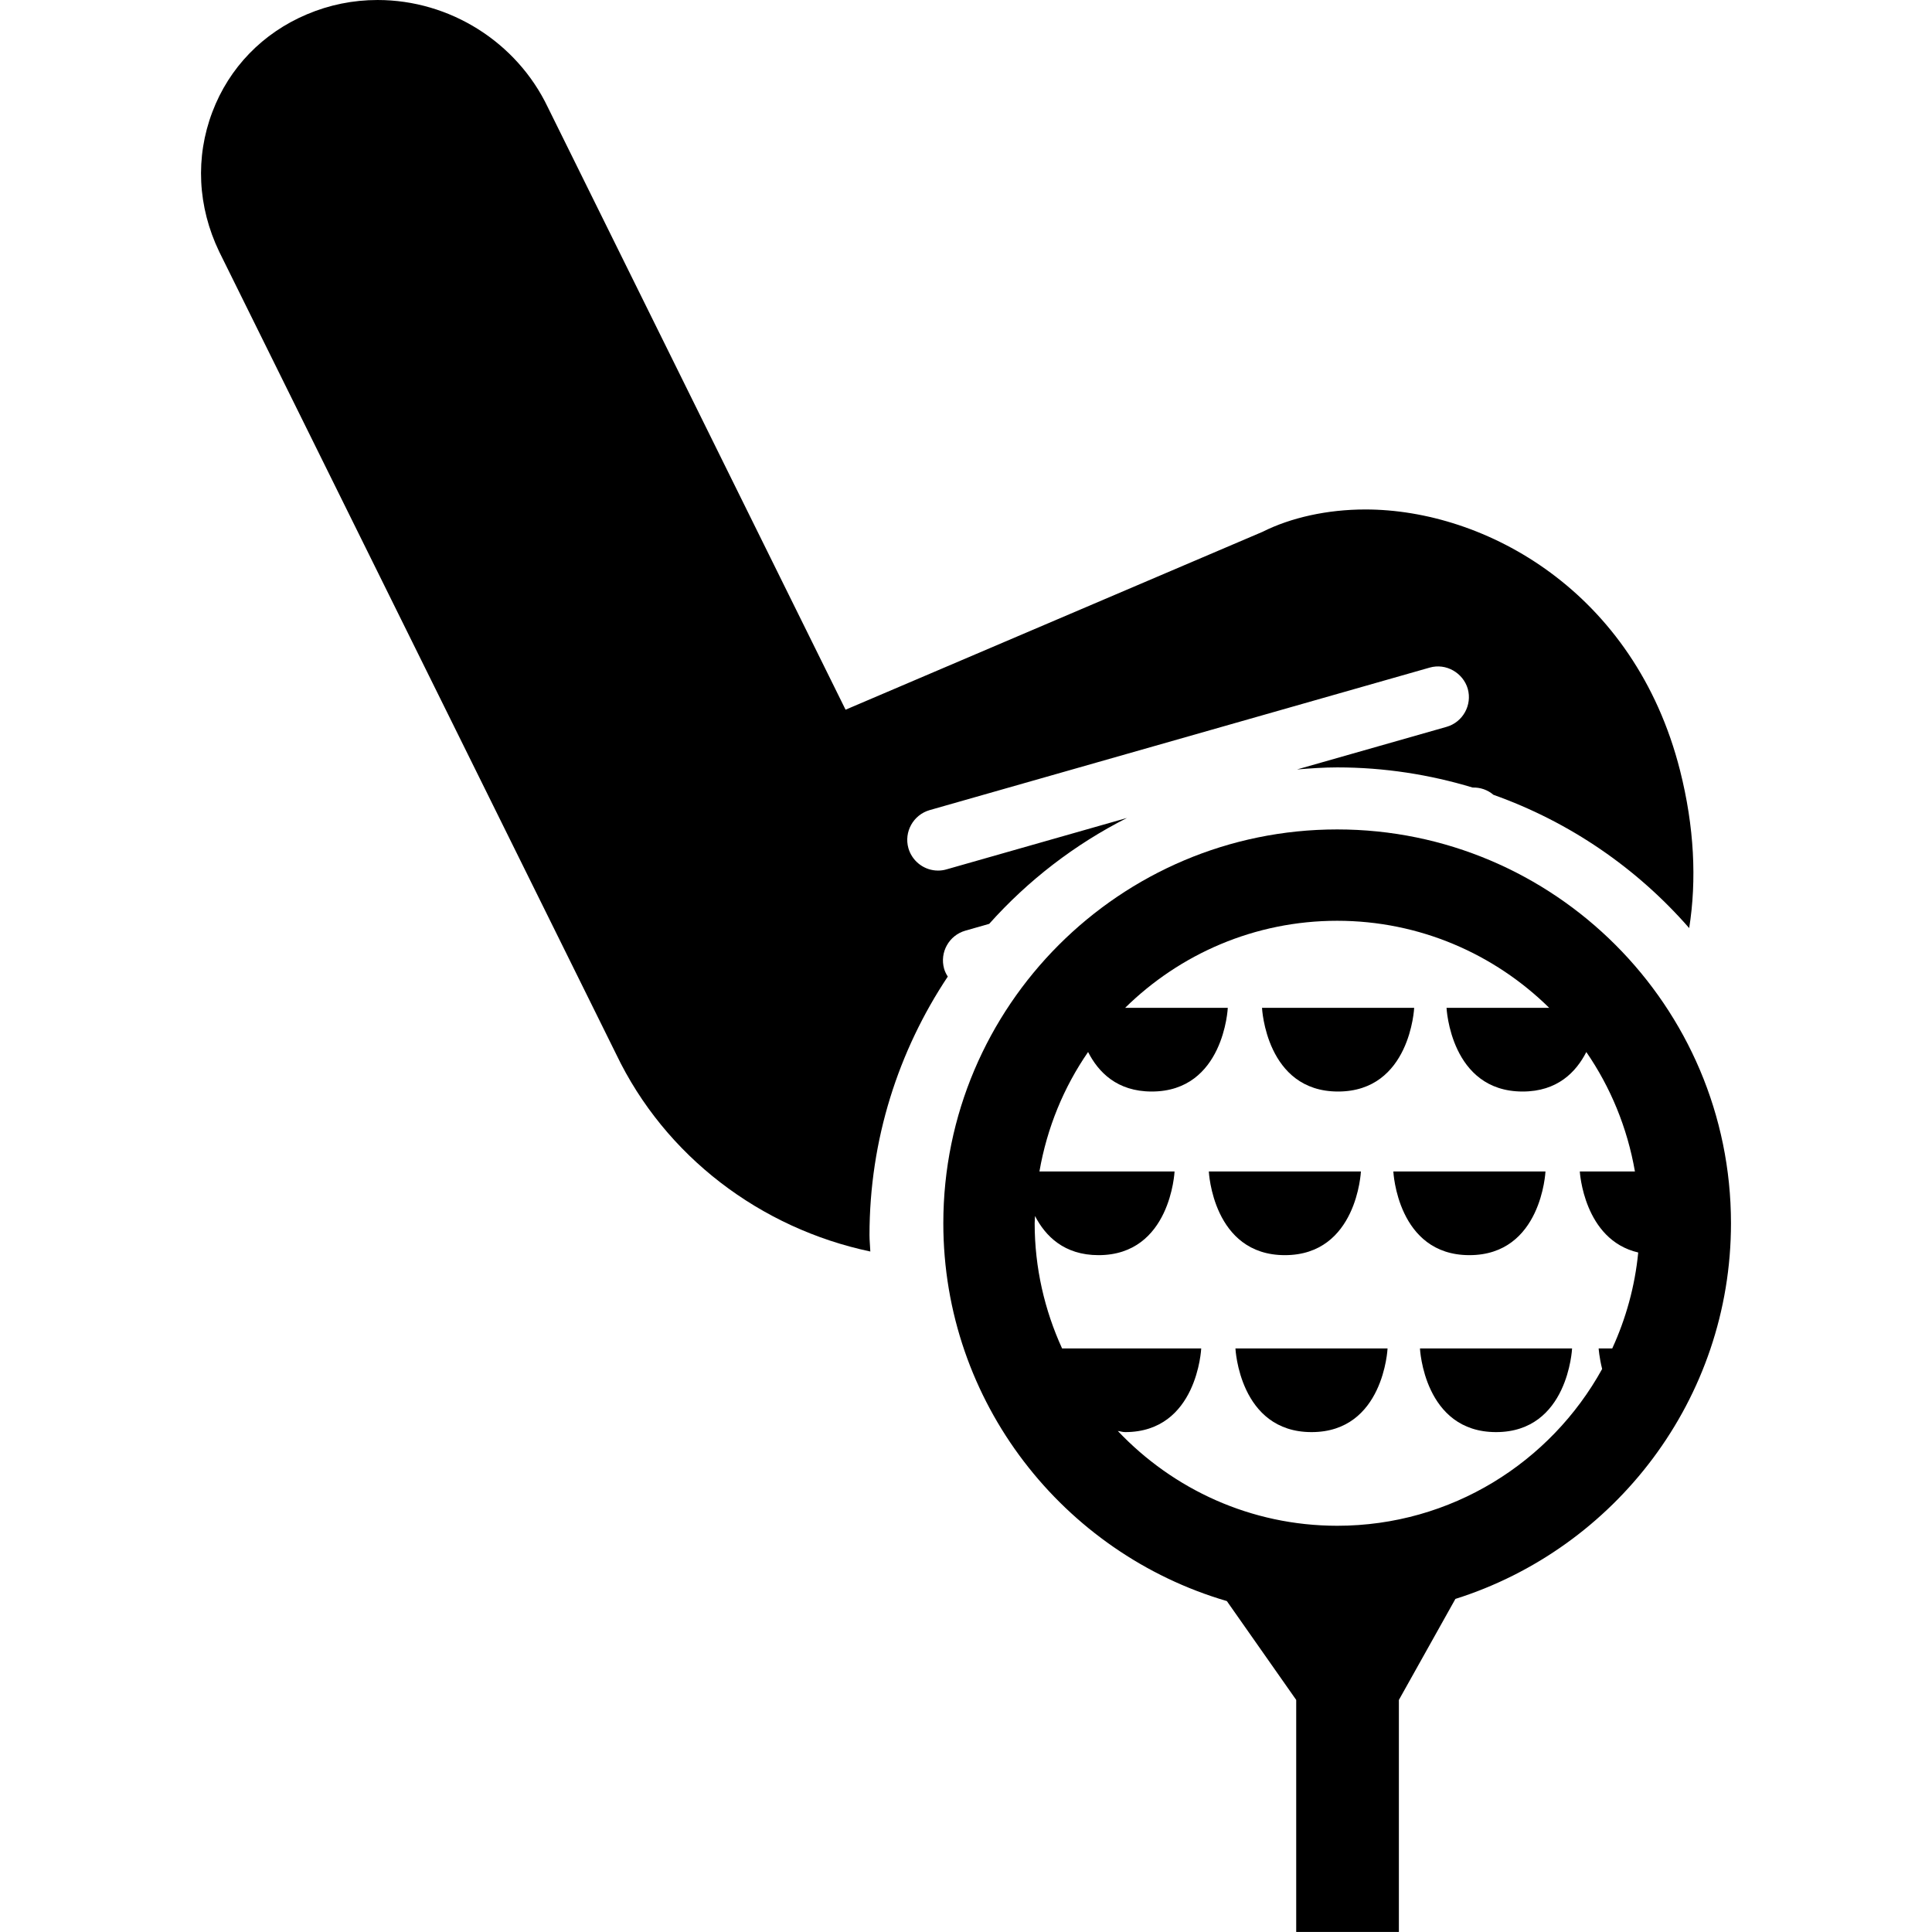
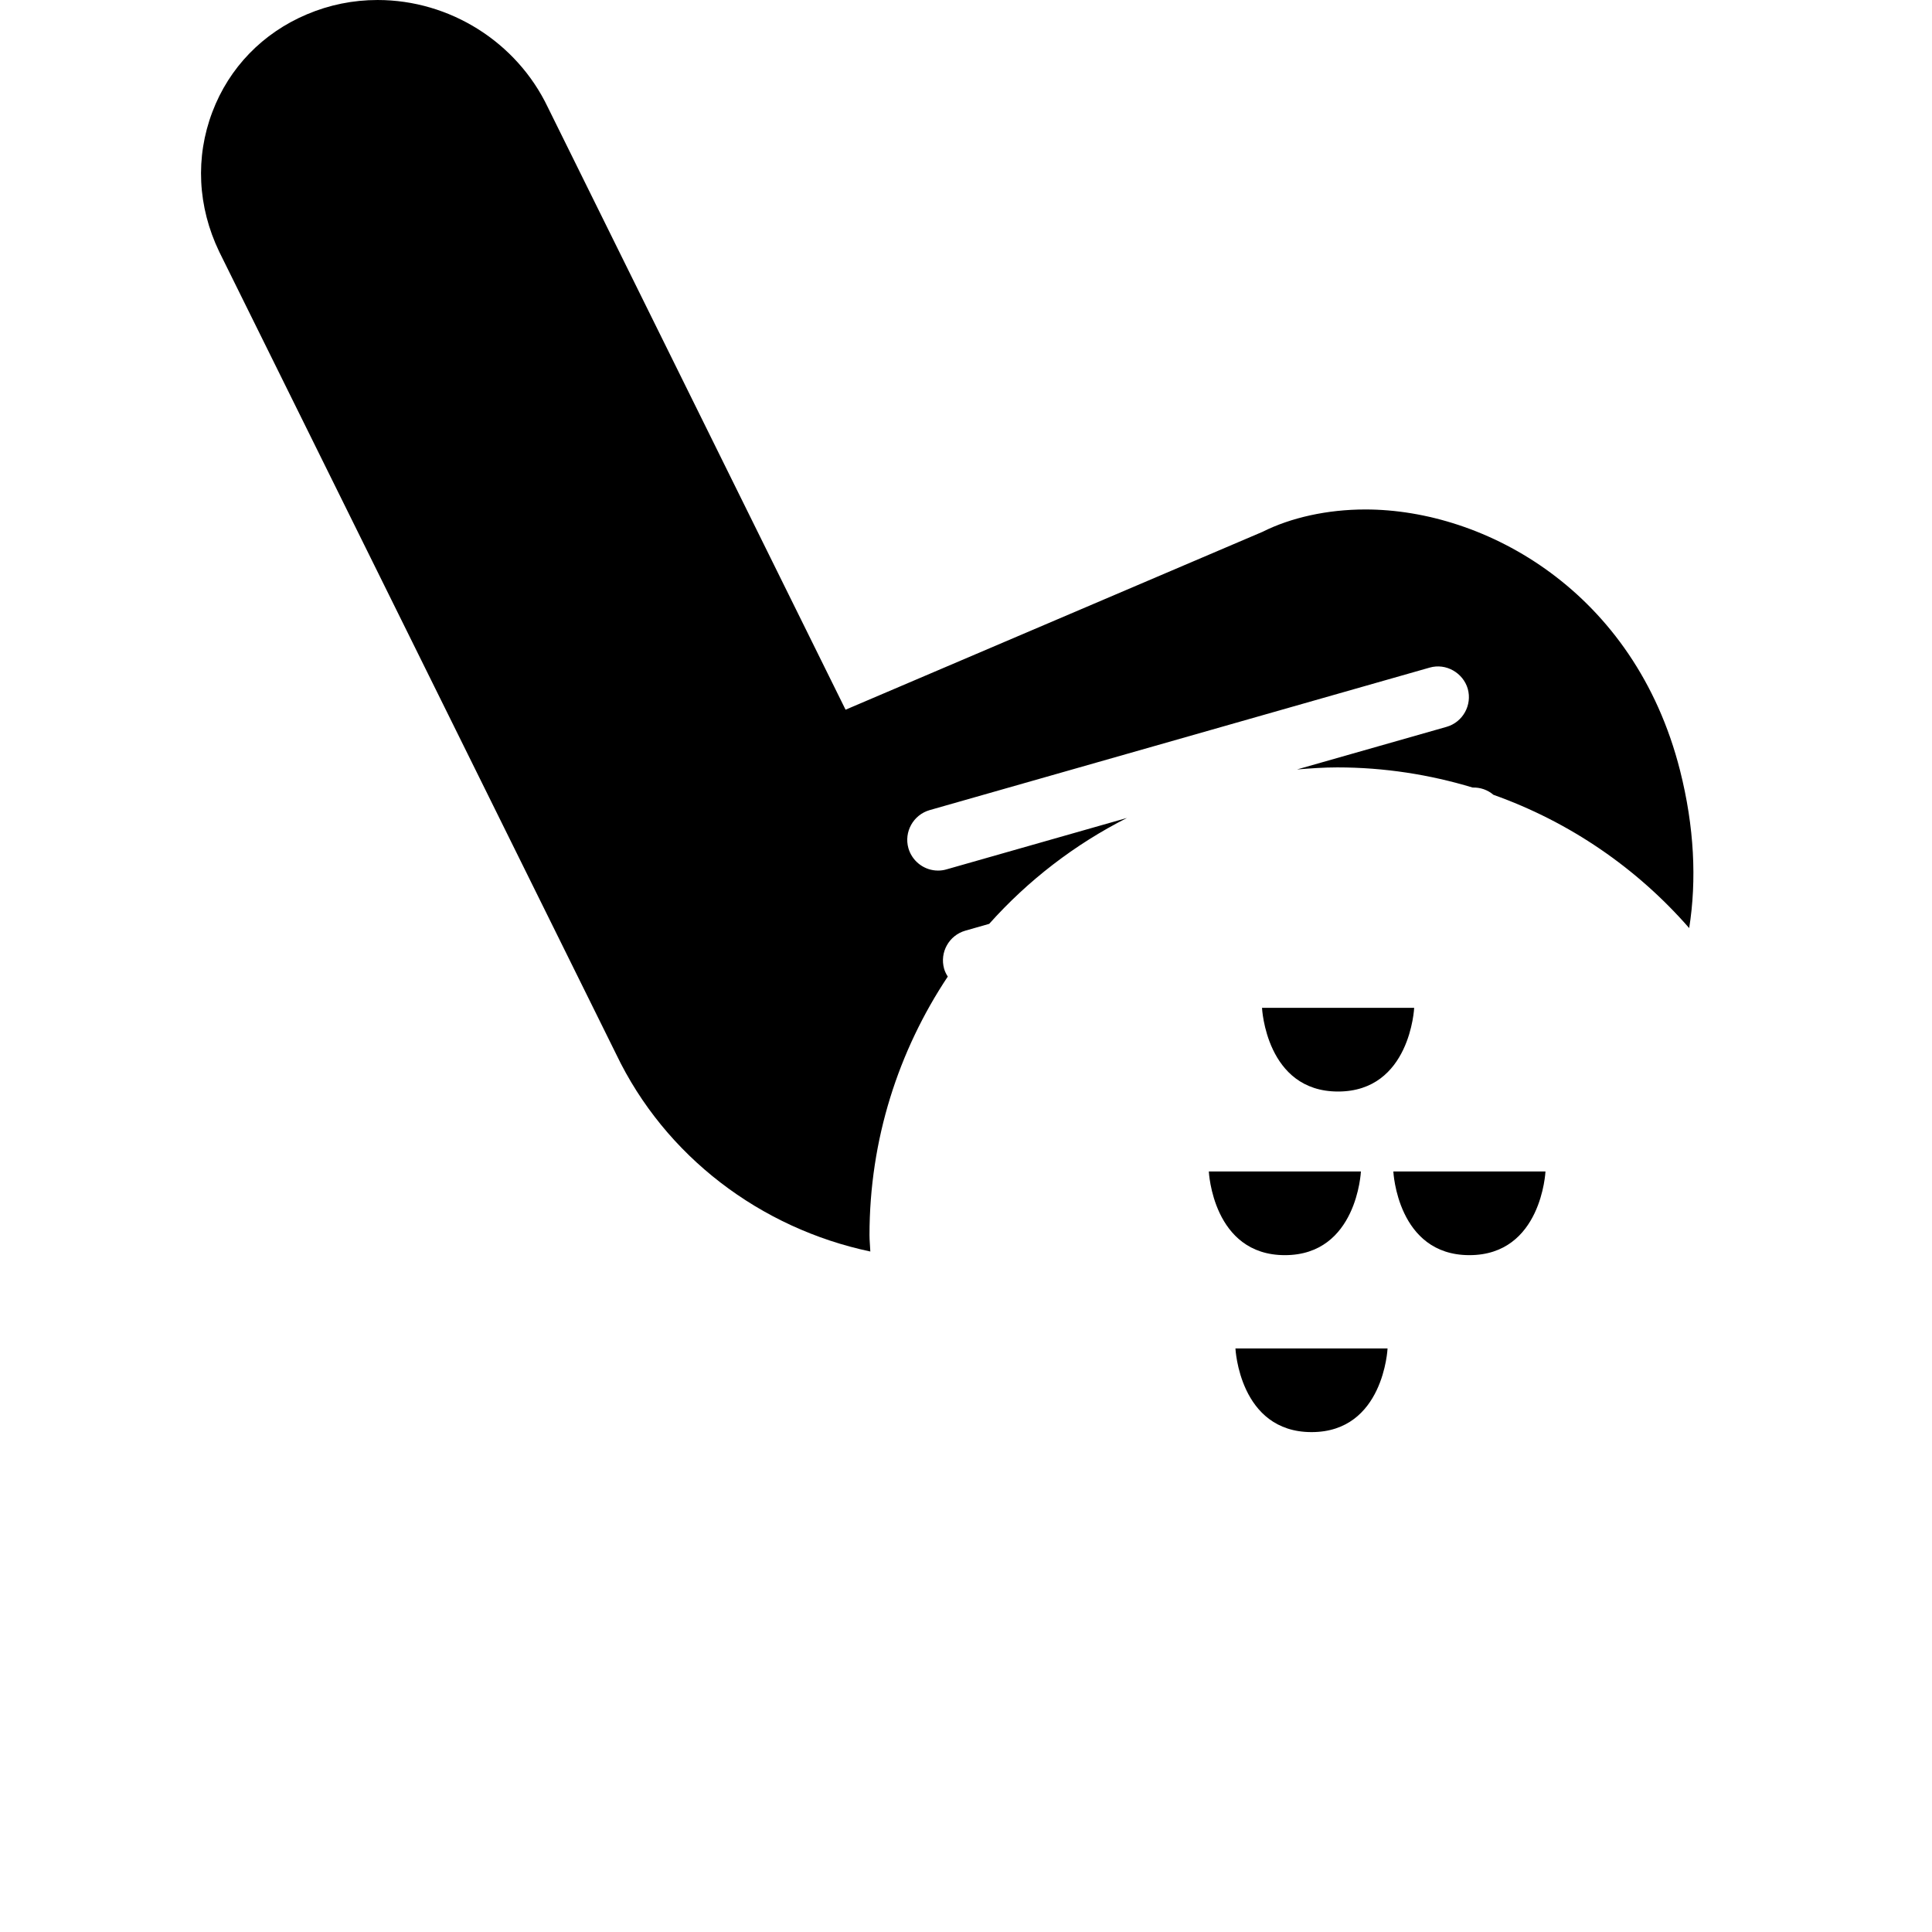
<svg xmlns="http://www.w3.org/2000/svg" fill="#000000" version="1.1" id="Capa_1" width="800px" height="800px" viewBox="0 0 487.985 487.984" xml:space="preserve">
  <g>
    <g>
      <path d="M238.464,244.686c-1.167-4.141,1.243-8.444,5.365-9.62l6.024-1.721c9.792-10.959,21.563-20.043,34.798-26.747    l-45.603,12.996c-0.698,0.201-1.396,0.296-2.113,0.296c-0.229,0-0.45-0.019-0.66-0.029c-3.213-0.268-5.938-2.534-6.828-5.613    c-1.167-4.121,1.234-8.424,5.336-9.62l126.32-36.003c4.169-1.205,8.463,1.368,9.62,5.336c1.166,4.141-1.243,8.453-5.355,9.629    l-37.762,10.758c3.375-0.277,6.741-0.517,10.164-0.517c11.887,0,23.352,1.817,34.177,5.087c1.979-0.057,3.806,0.593,5.269,1.836    c19.278,6.856,36.242,18.532,49.438,33.66c1.922-12.106,1.301-25.522-2.305-39.79c-11.475-45.317-49.247-65.943-79.483-65.943    c-9.629,0-18.848,2.065-25.962,5.642l-105.331,44.934L138.354,27.062C130.494,10.624,113.626,0,95.371,0    c-6.196,0-12.202,1.224-17.844,3.615c-11.178,4.714-19.67,13.483-23.896,24.681c-4.322,11.398-3.739,23.877,1.74,35.286    L155.615,266.23c12.374,25.875,36.52,44.035,64.212,49.877c-0.048-1.387-0.21-2.734-0.21-4.141    c0-24.127,7.315-46.578,19.775-65.303C239,246.062,238.665,245.393,238.464,244.686z" />
-       <path d="M353.329,487.984v-58.609l14.277-25.521c40.296-12.719,69.604-50.434,69.604-94.879c0-54.852-44.628-99.479-99.469-99.479    c-54.851,0-99.478,44.628-99.478,99.479c0,45.172,30.293,83.336,71.613,95.424l17.519,24.967v58.609h25.934V487.984z     M282.336,361.434c0.66,0.076,1.167,0.287,1.855,0.287c18.255,0,19.211-21.133,19.211-21.133h-35.142    c-4.408-9.648-6.924-20.35-6.924-31.613c0-0.623,0.077-1.215,0.086-1.836c2.611,5.039,7.325,9.887,16.046,9.887    c18.236,0,19.201-21.143,19.201-21.143h-34.128c1.912-11.035,6.148-21.285,12.288-30.17c2.591,5.088,7.306,9.984,16.074,9.984    c18.255,0,19.211-21.143,19.211-21.143h-25.924c13.809-13.58,32.704-21.985,53.55-21.985c20.847,0,39.742,8.406,53.55,21.985    h-25.924c0,0,0.976,21.143,19.221,21.143c8.769,0,13.483-4.896,16.084-9.975c6.12,8.883,10.356,19.125,12.278,30.16h-13.923    c0,0,0.956,17.27,14.755,20.473c-0.832,8.568-3.117,16.717-6.56,24.232h-3.434c0,0,0.144,2.219,0.88,5.191    c-13.015,23.582-38.116,39.6-66.918,39.6C315.92,385.369,296.279,376.15,282.336,361.434z" />
      <path d="M337.971,275.697c18.255,0,19.221-21.143,19.221-21.143H318.76C318.76,254.555,319.736,275.697,337.971,275.697z" />
      <path d="M343.738,295.883h-38.413c0,0,0.966,21.143,19.211,21.143S343.738,295.883,343.738,295.883z" />
      <path d="M371.144,317.025c18.245,0,19.211-21.143,19.211-21.143h-38.423C351.932,295.883,352.908,317.025,371.144,317.025z" />
      <path d="M350.469,340.588h-38.422c0,0,0.976,21.133,19.23,21.133C349.513,361.721,350.469,340.588,350.469,340.588z" />
-       <path d="M377.875,361.721c18.235,0,19.201-21.133,19.201-21.133h-38.422C358.655,340.588,359.63,361.721,377.875,361.721z" />
    </g>
  </g>
</svg>